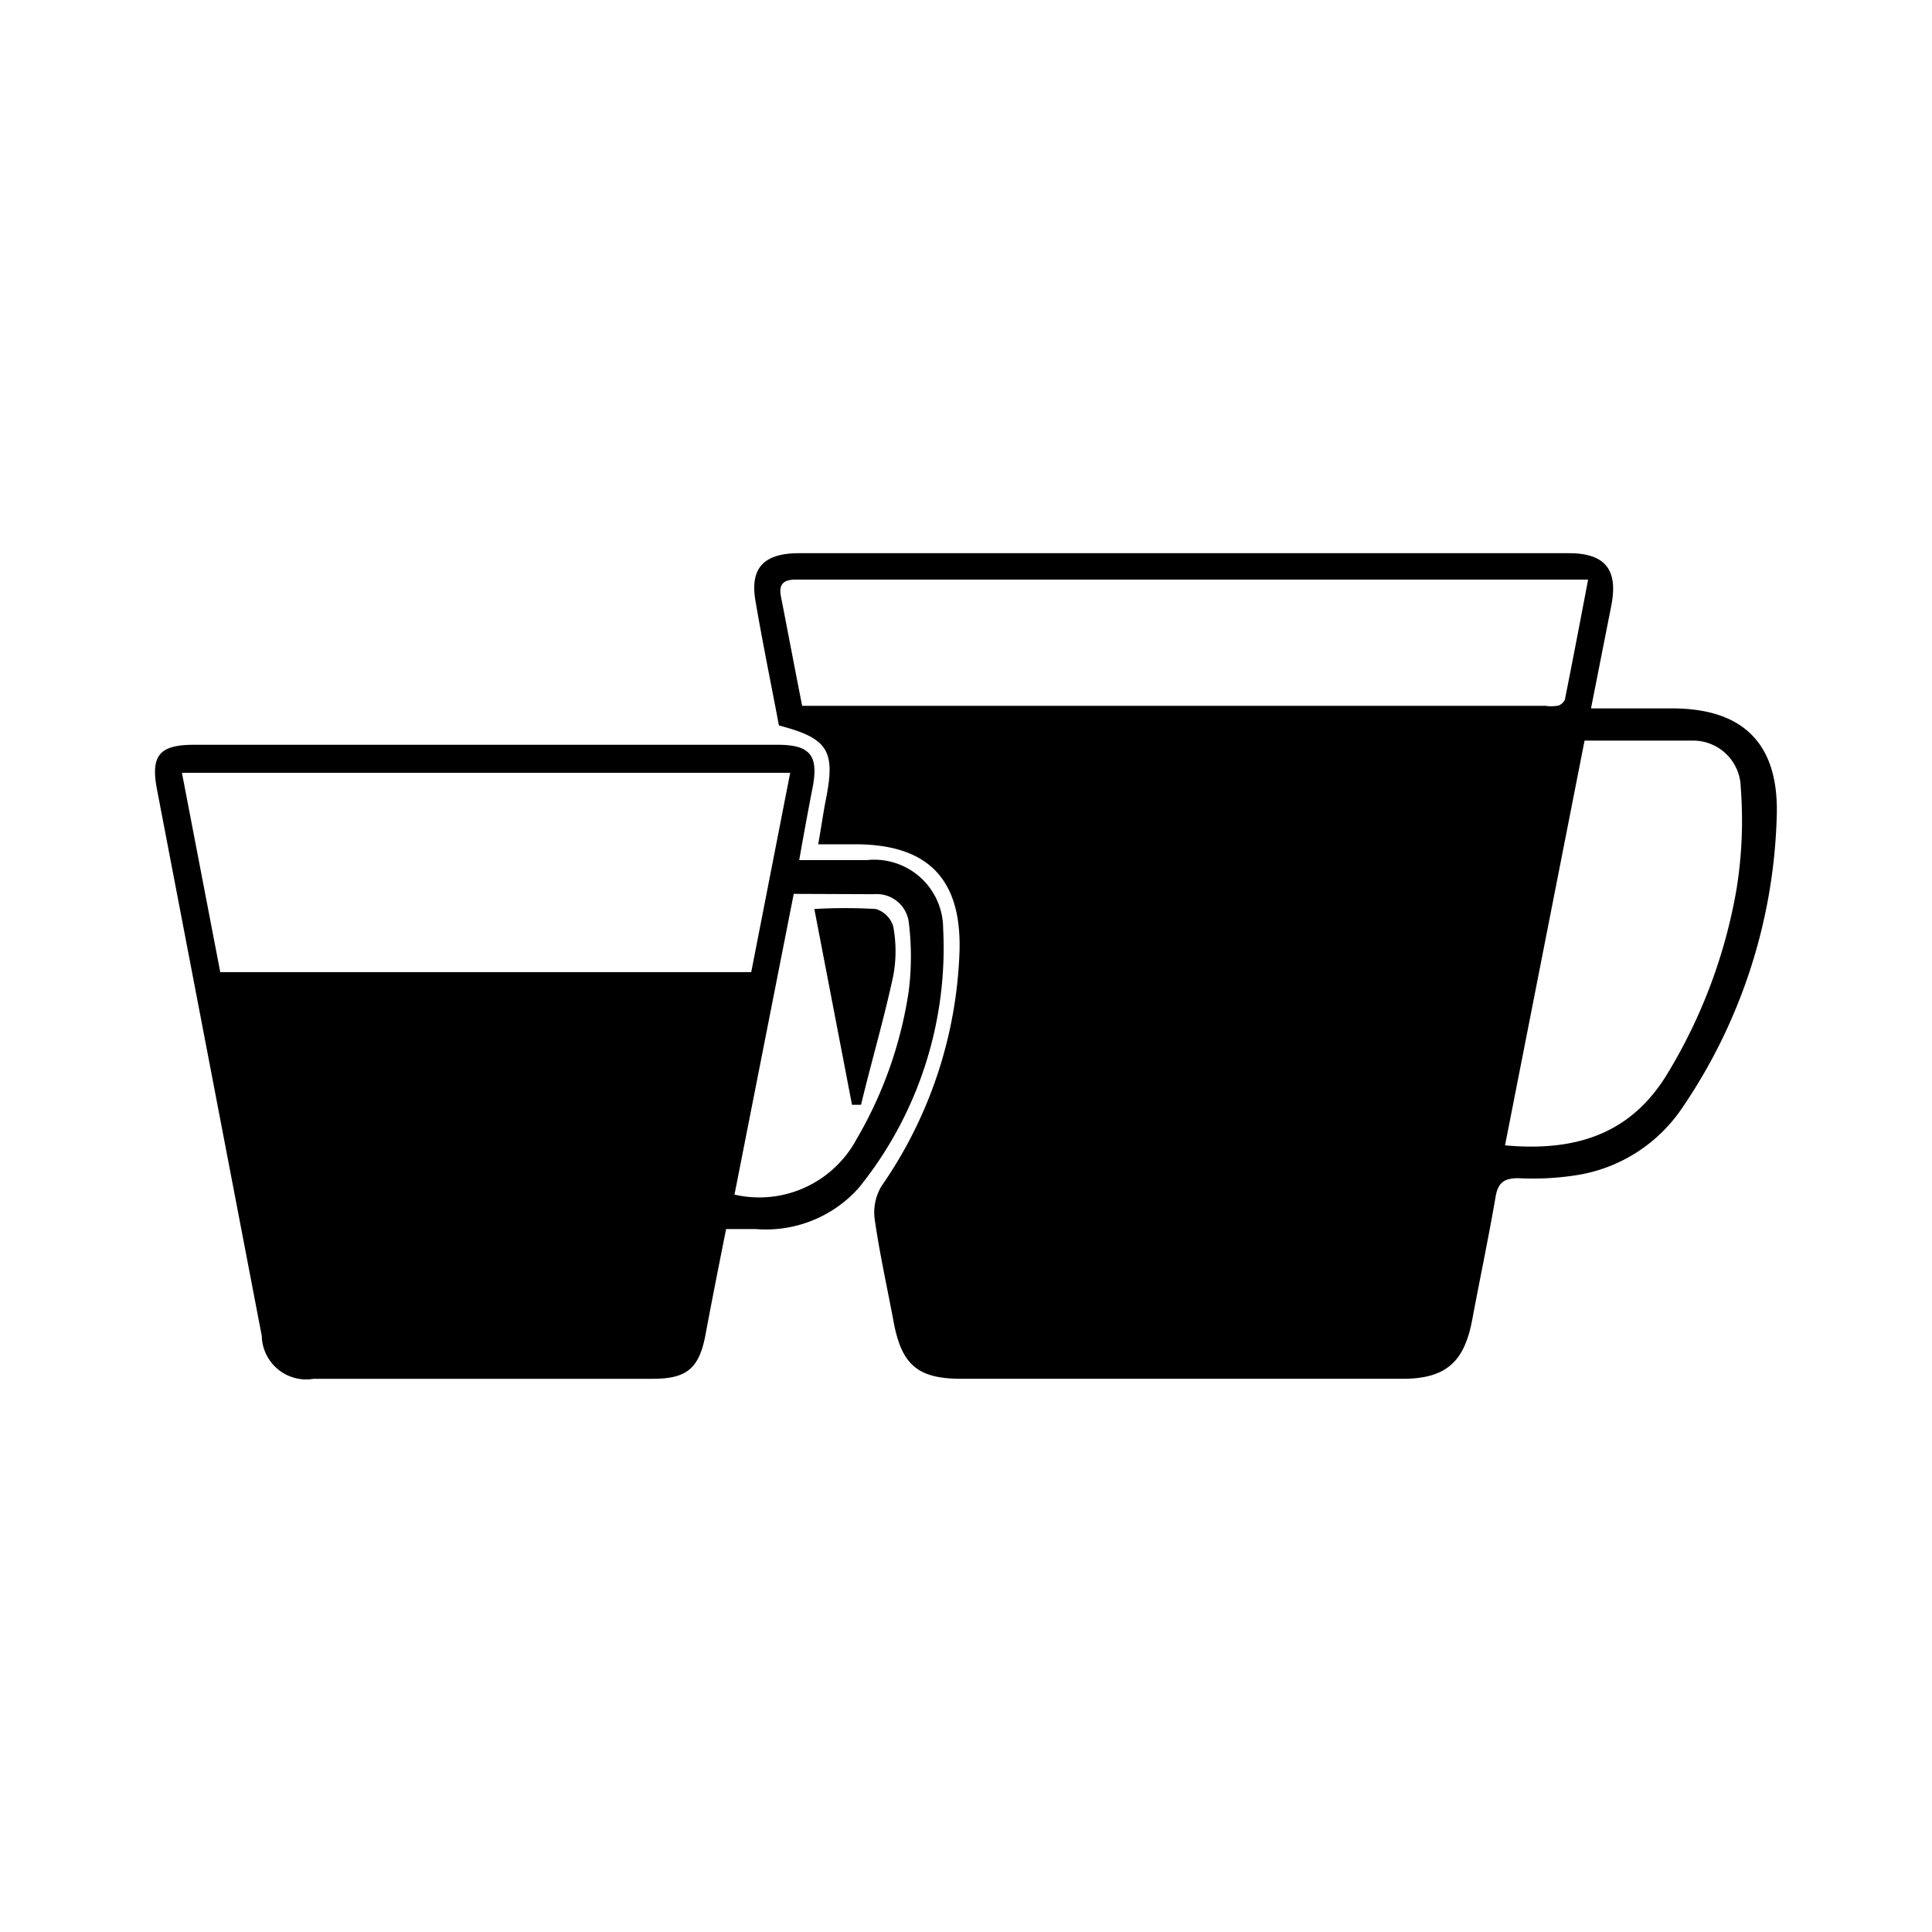
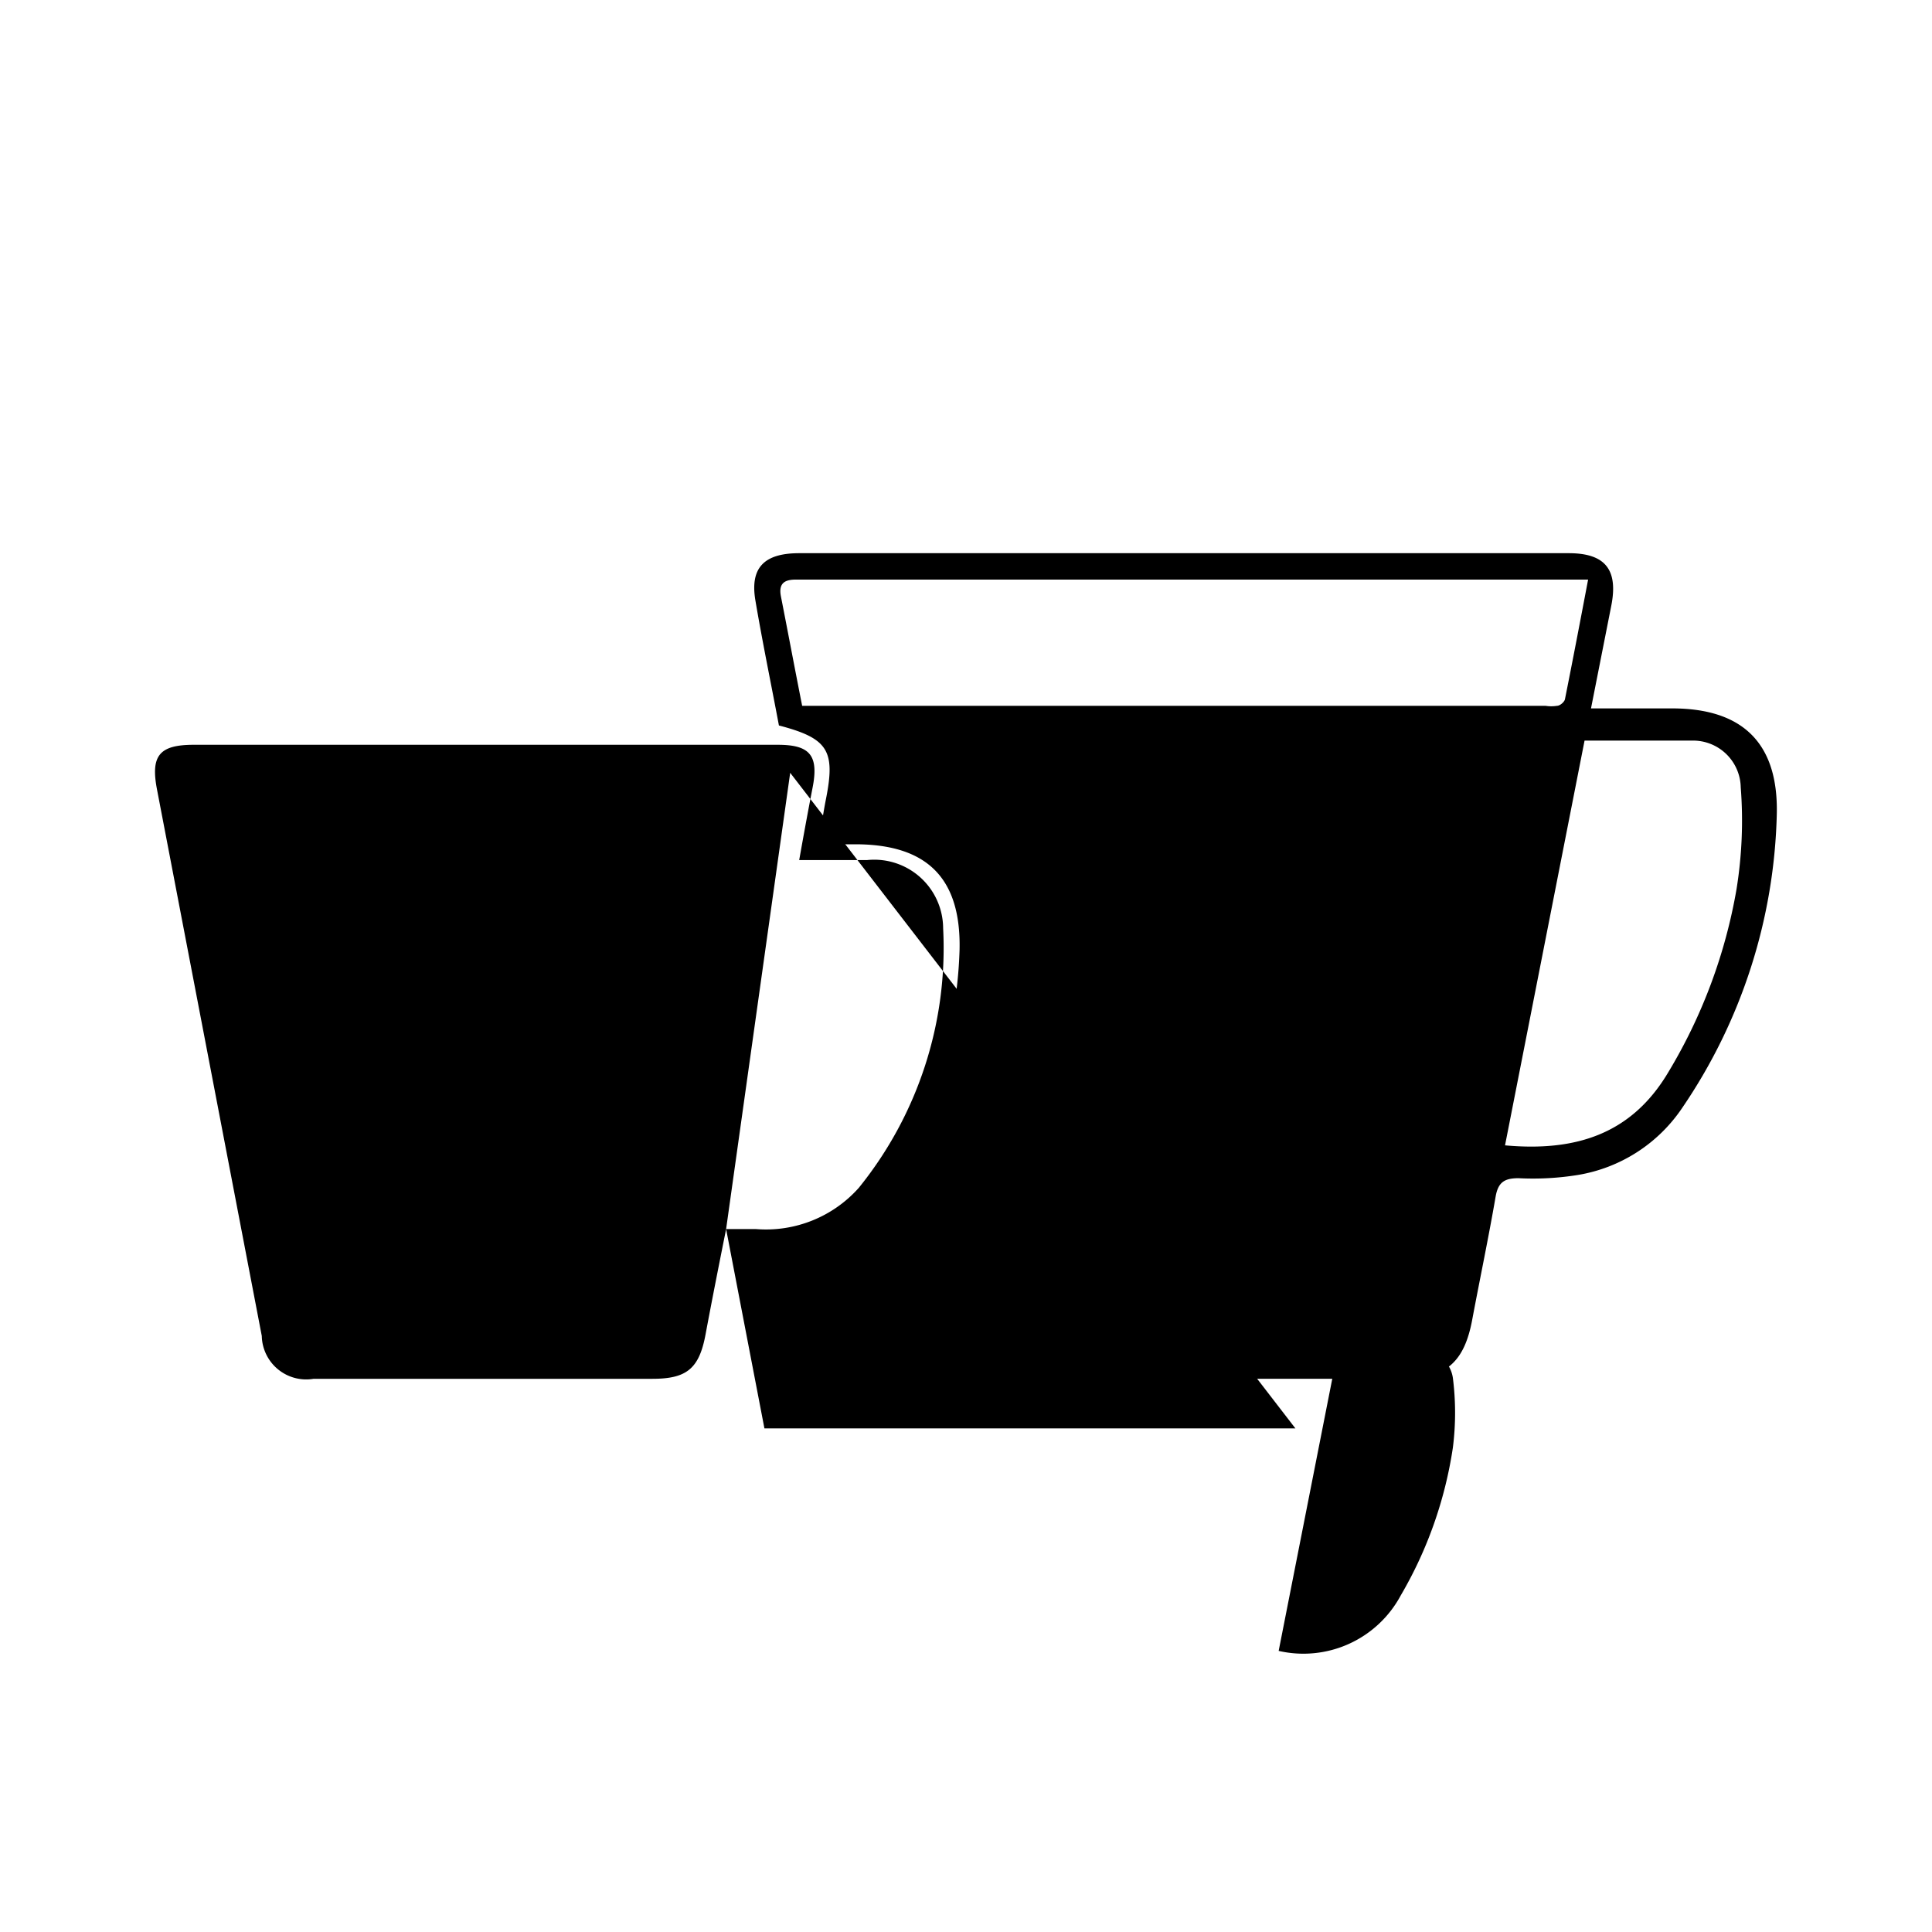
<svg xmlns="http://www.w3.org/2000/svg" id="Ebene_1" data-name="Ebene 1" viewBox="0 0 60 60">
  <defs>
    <style>.cls-1{fill:#000}</style>
  </defs>
  <path class="cls-1" d="M25.41 26.22c.1-.56.16-1 .24-1.4.3-1.51.07-1.89-1.46-2.29-.24-1.28-.51-2.58-.73-3.88-.17-1 .25-1.47 1.36-1.47h23.9c1.13 0 1.54.51 1.32 1.63L49.41 22h2.52c2.18 0 3.3 1.07 3.25 3.28a16.89 16.89 0 01-2.94 9.13A4.86 4.86 0 0149 36.49a8.75 8.75 0 01-1.84.1c-.43 0-.63.12-.71.56-.22 1.28-.49 2.56-.73 3.84s-.79 1.83-2.16 1.83h-13.7c-1.36 0-1.86-.43-2.11-1.78-.2-1.07-.44-2.14-.59-3.21a1.58 1.58 0 01.22-1 13.56 13.56 0 002.42-7.33c.05-2.22-1-3.28-3.24-3.28zm-.5-4.3H48a1.11 1.11 0 00.35 0c.1 0 .23-.12.25-.2.24-1.2.47-2.4.72-3.72H24.71c-.36 0-.53.13-.46.51.22 1.12.43 2.24.66 3.4zm21.83 13.65c2.2.2 3.93-.35 5.07-2.27a16.41 16.41 0 002.12-5.69 13.35 13.35 0 00.13-3.16A1.48 1.48 0 0052.55 23h-3.34z" />
-   <path class="cls-1" d="M22.55 38.17c-.23 1.15-.44 2.21-.64 3.28s-.6 1.37-1.65 1.37H9.74a1.38 1.38 0 01-1.61-1.33L4.88 24.54c-.21-1.07.06-1.41 1.14-1.41h18.13c1 0 1.29.32 1.08 1.36-.14.72-.27 1.43-.41 2.22h2.11a2.14 2.14 0 012.36 2.12 11.84 11.84 0 01-2.62 8.06 3.86 3.86 0 01-3.19 1.28zM5.65 24l1.19 6.19h16.49L24.54 24zm19 3.76l-1.84 9.34a3.43 3.43 0 003.79-1.72 12.83 12.83 0 001.62-4.59 8.6 8.6 0 000-2.17 1 1 0 00-1.07-.85z" />
-   <path class="cls-1" d="M25.29 28.23a16.53 16.53 0 011.91 0 .81.81 0 01.54.54 4.17 4.17 0 010 1.54c-.29 1.35-.68 2.67-1 4h-.28z" />
+   <path class="cls-1" d="M22.55 38.17c-.23 1.15-.44 2.21-.64 3.28s-.6 1.37-1.65 1.37H9.74a1.38 1.38 0 01-1.61-1.33L4.88 24.54c-.21-1.07.06-1.41 1.14-1.41h18.13c1 0 1.29.32 1.08 1.36-.14.72-.27 1.43-.41 2.22h2.11a2.14 2.14 0 012.36 2.12 11.84 11.84 0 01-2.62 8.06 3.86 3.86 0 01-3.19 1.28zl1.19 6.19h16.49L24.54 24zm19 3.76l-1.84 9.34a3.43 3.43 0 003.79-1.72 12.83 12.83 0 001.62-4.59 8.6 8.6 0 000-2.17 1 1 0 00-1.07-.85z" />
</svg>